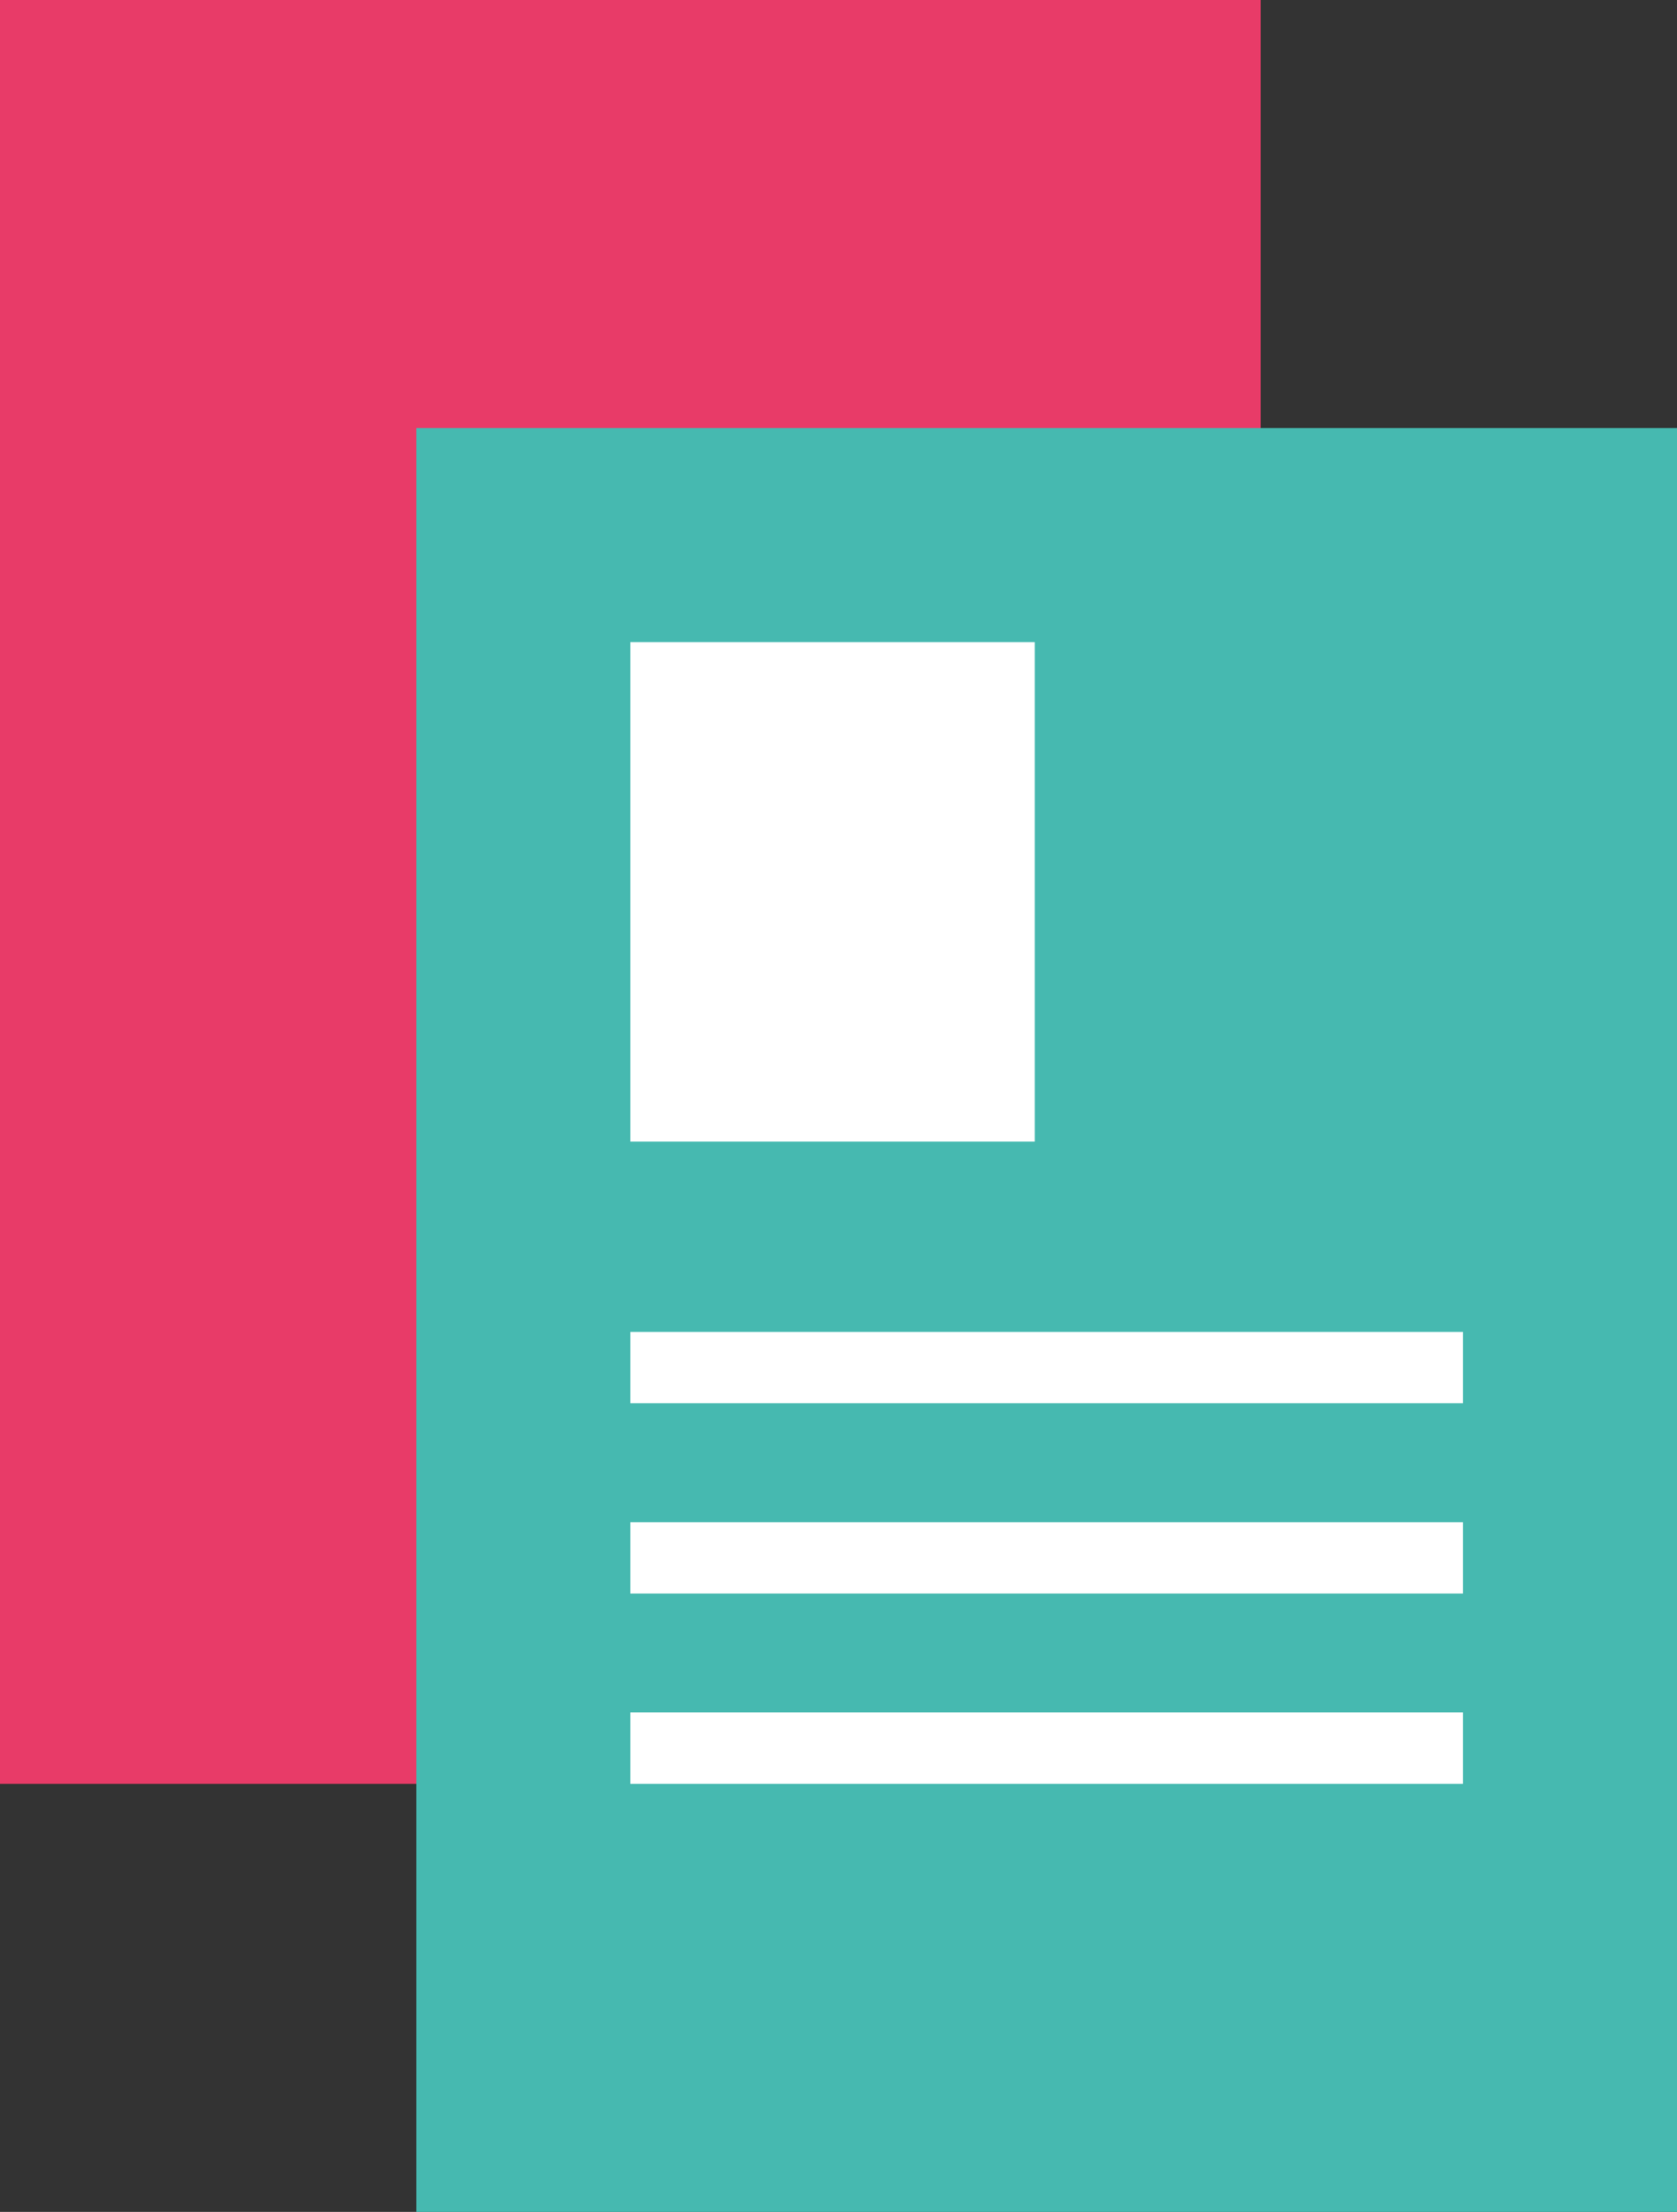
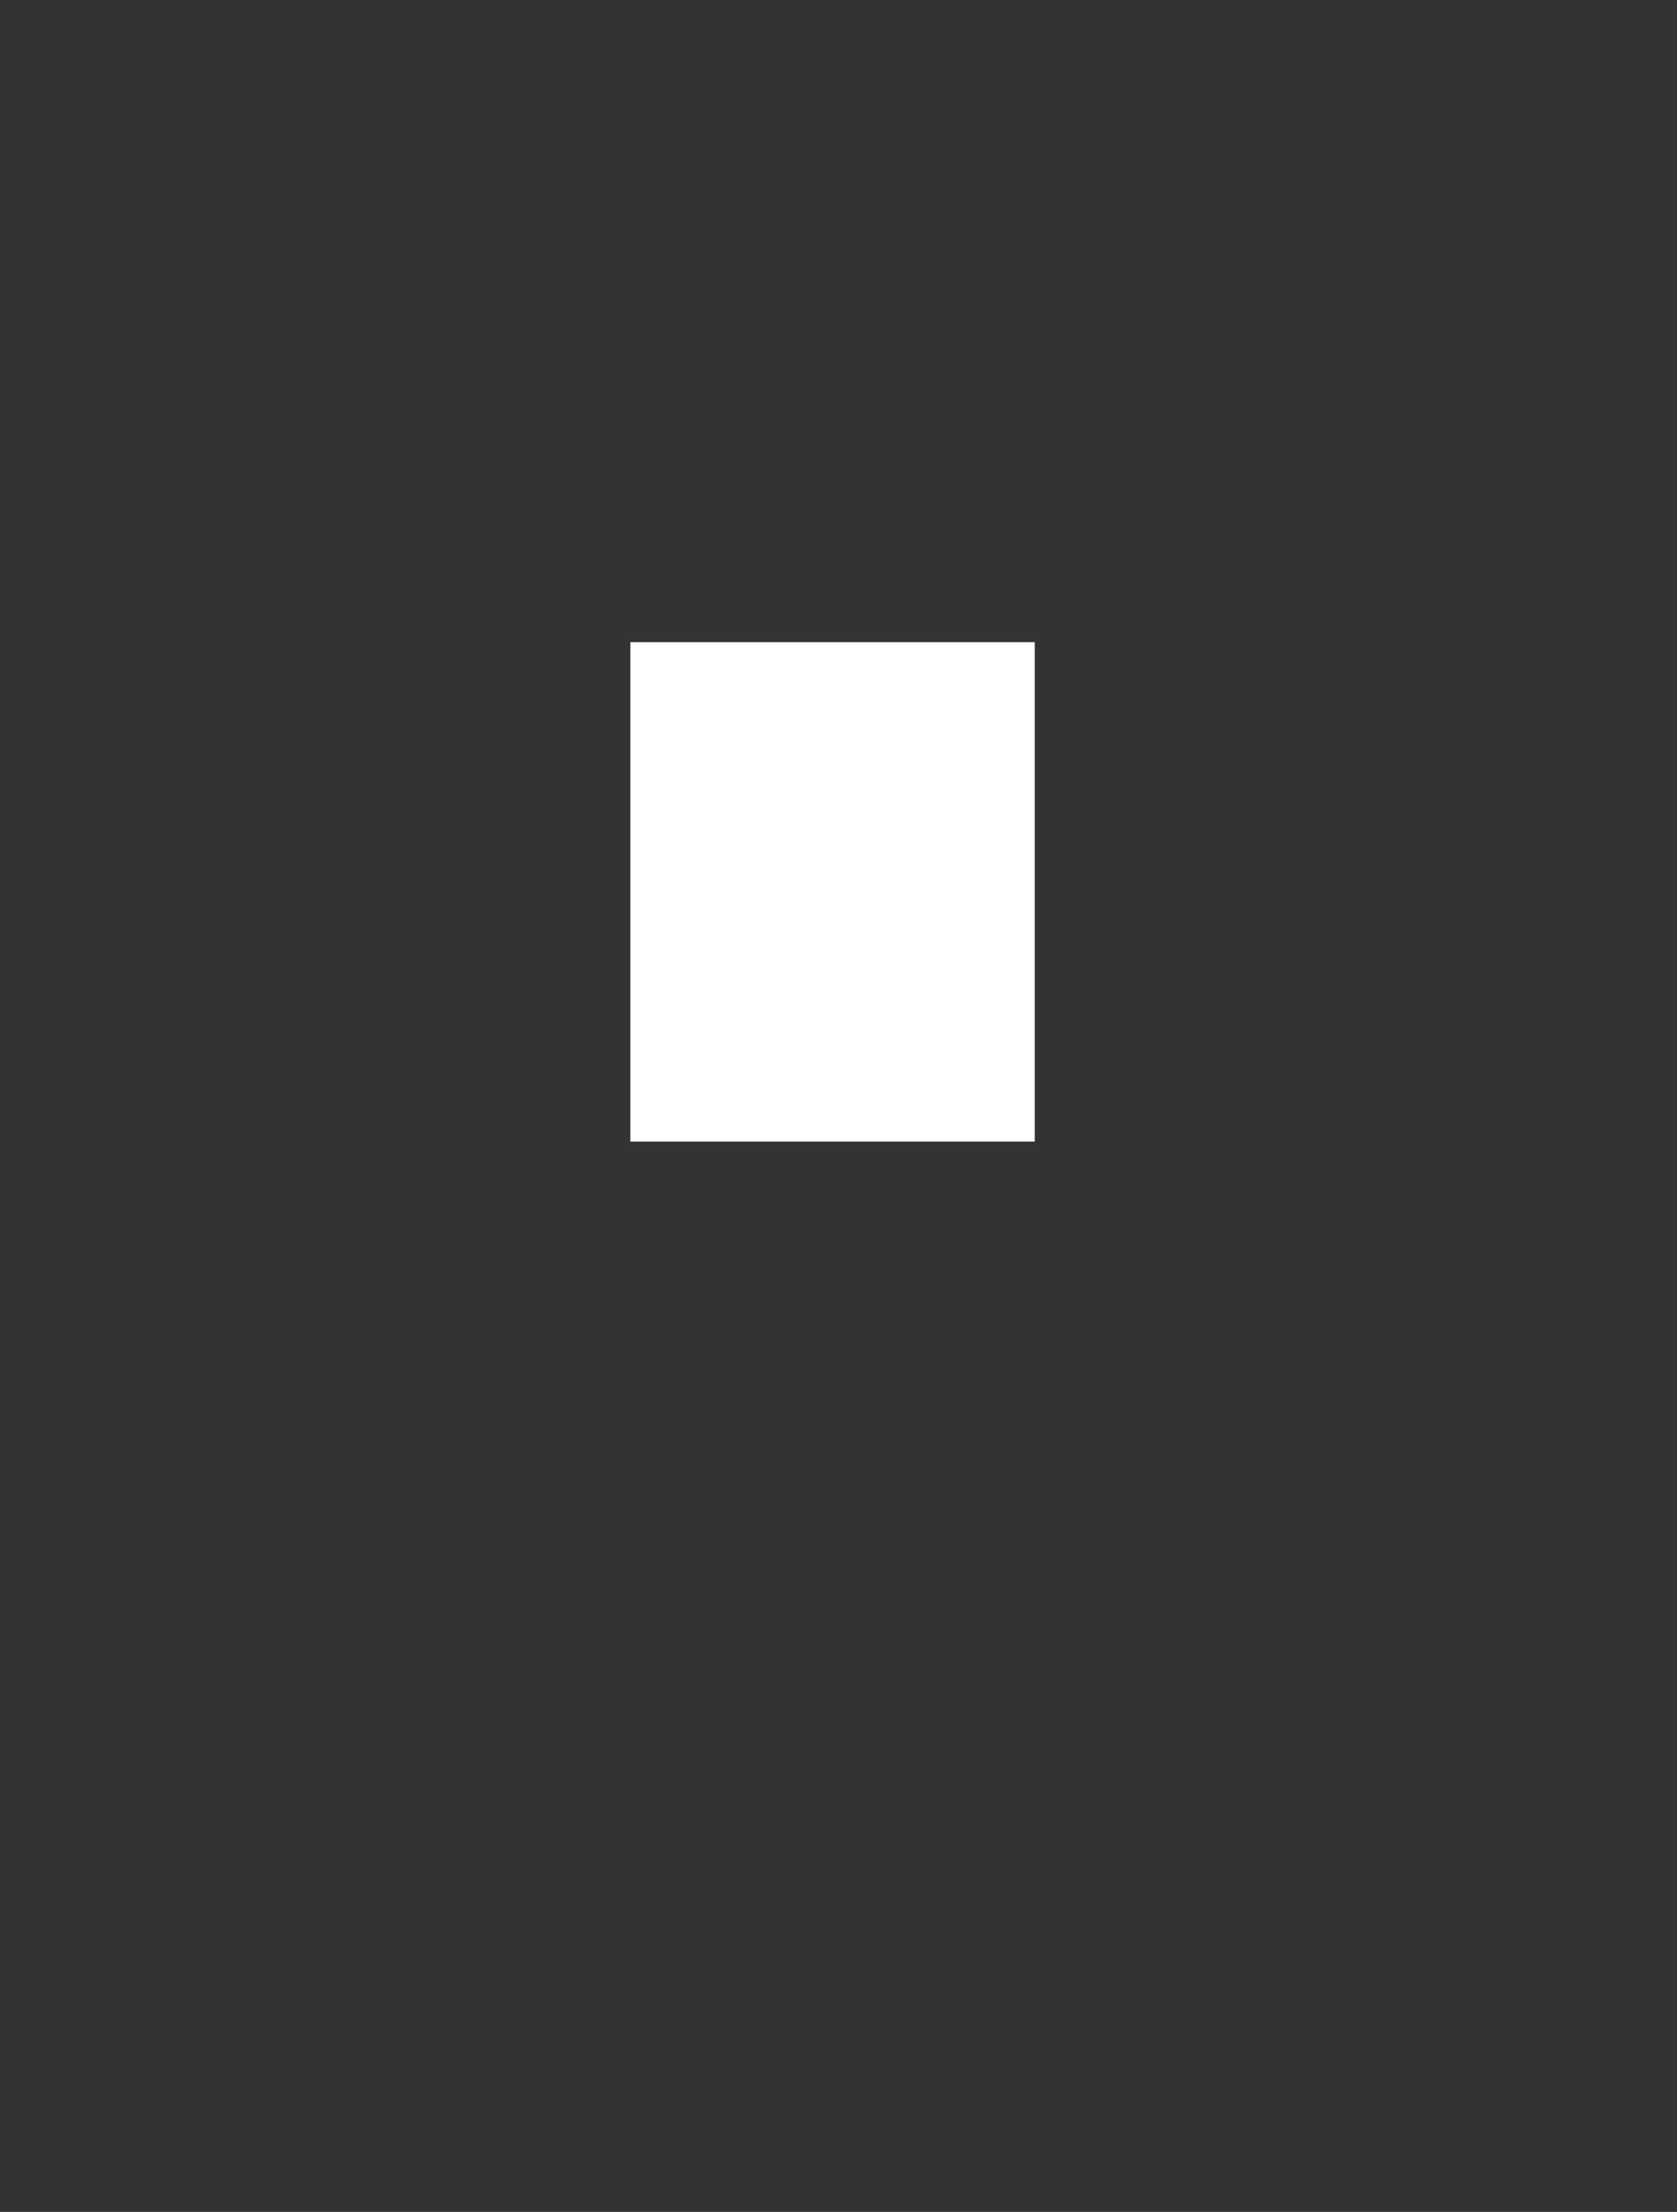
<svg xmlns="http://www.w3.org/2000/svg" width="70.5" height="93" viewBox="0 0 70.5 93">
  <rect x="0" y="0" width="70.5" height="93" fill="#333333" stroke="none" />
  <g id="Group_5" data-name="Group 5" transform="translate(-226.5 -523)">
-     <rect id="Rectangle_142" data-name="Rectangle 142" width="53" height="75" transform="translate(226.5 523)" fill="#e83b68" />
-     <rect id="Rectangle_143" data-name="Rectangle 143" width="53" height="75" transform="translate(244 541)" fill="#46b9b0" />
    <rect id="Rectangle_144" data-name="Rectangle 144" width="17" height="21" transform="translate(253 550)" fill="#fff" />
-     <rect id="Rectangle_145" data-name="Rectangle 145" width="35" height="3" transform="translate(253 579)" fill="#fff" />
-     <rect id="Rectangle_146" data-name="Rectangle 146" width="35" height="3" transform="translate(253 587)" fill="#fff" />
-     <rect id="Rectangle_147" data-name="Rectangle 147" width="35" height="3" transform="translate(253 595)" fill="#fff" />
  </g>
</svg>